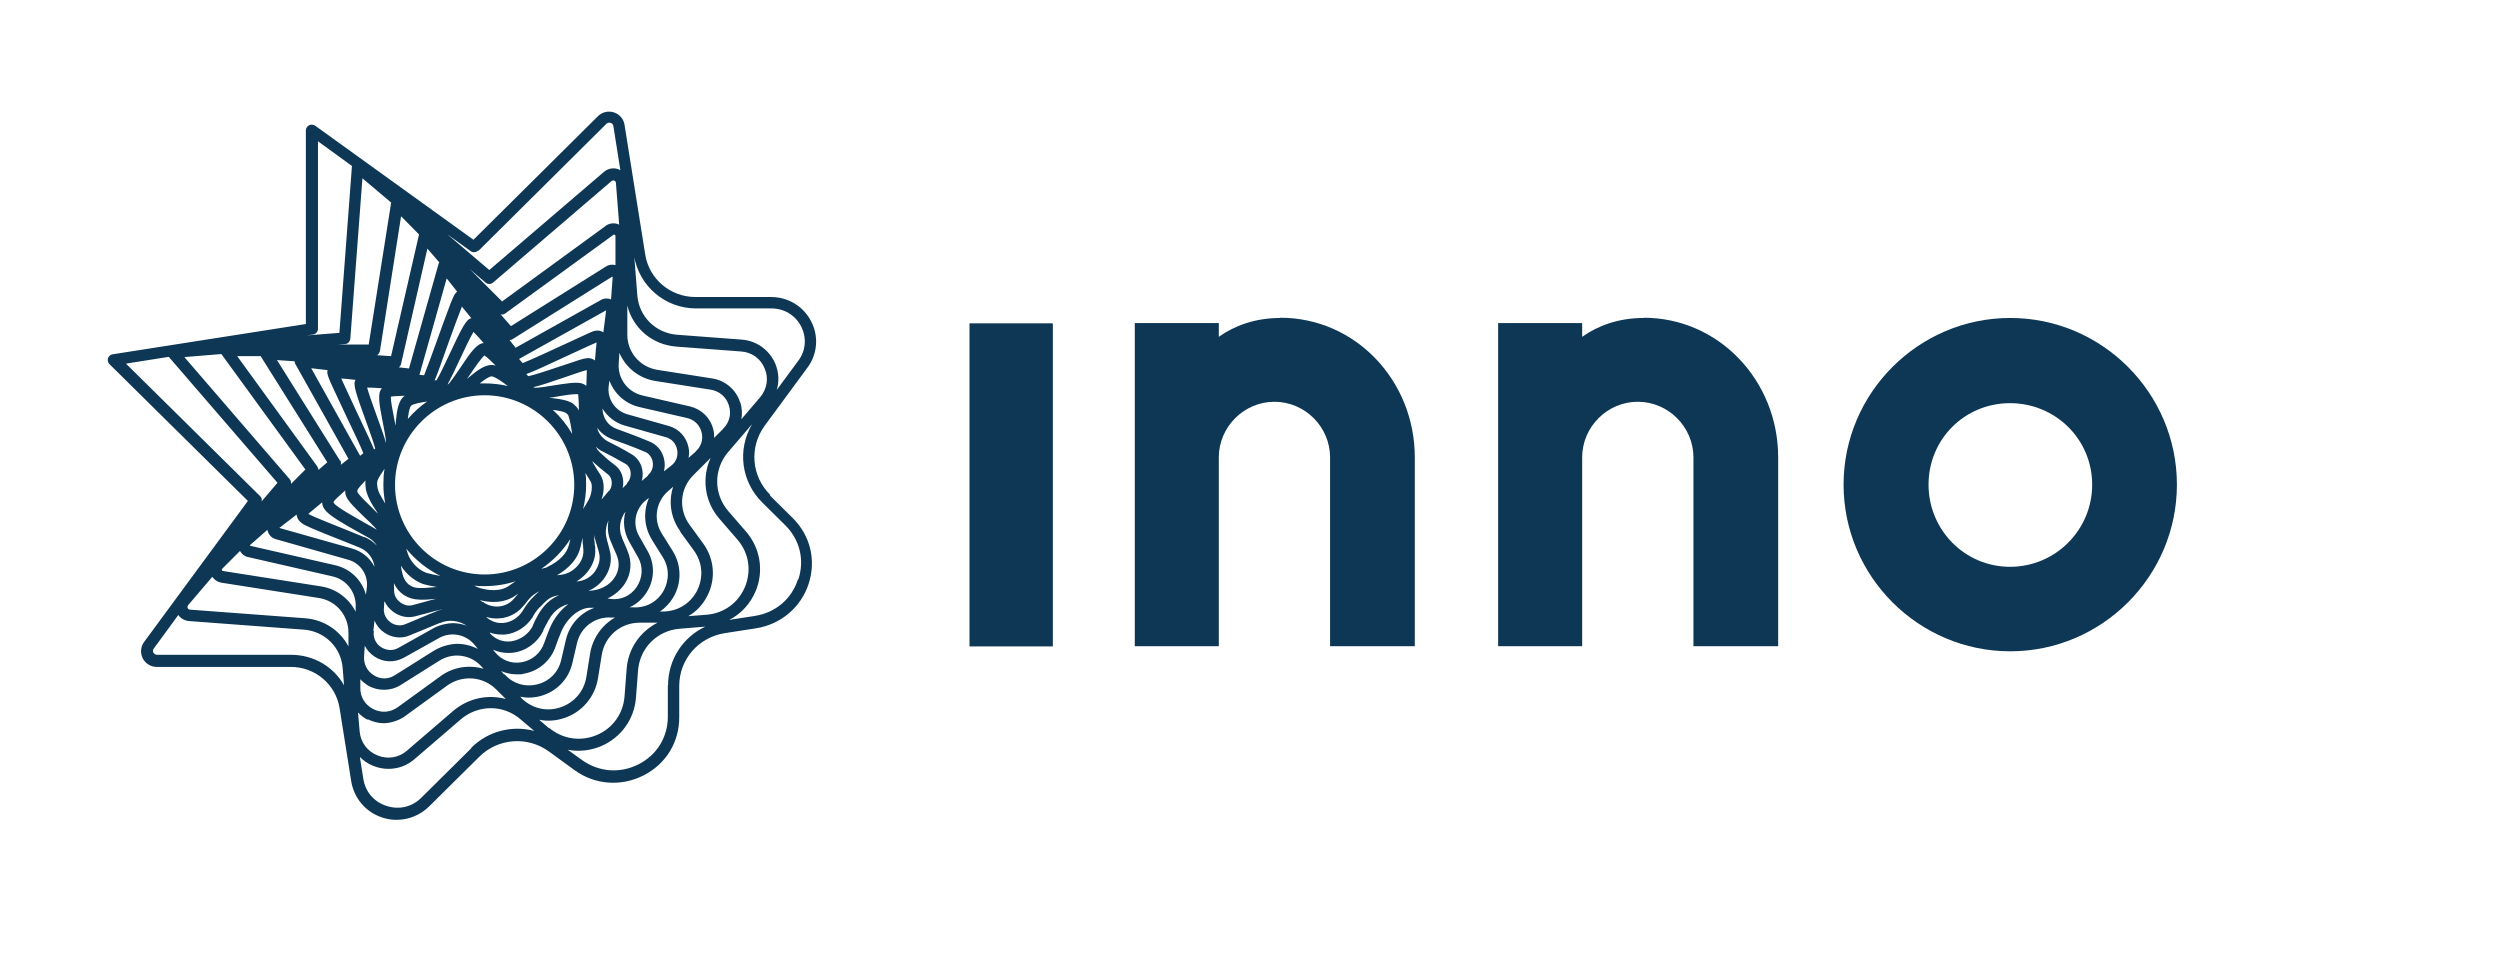
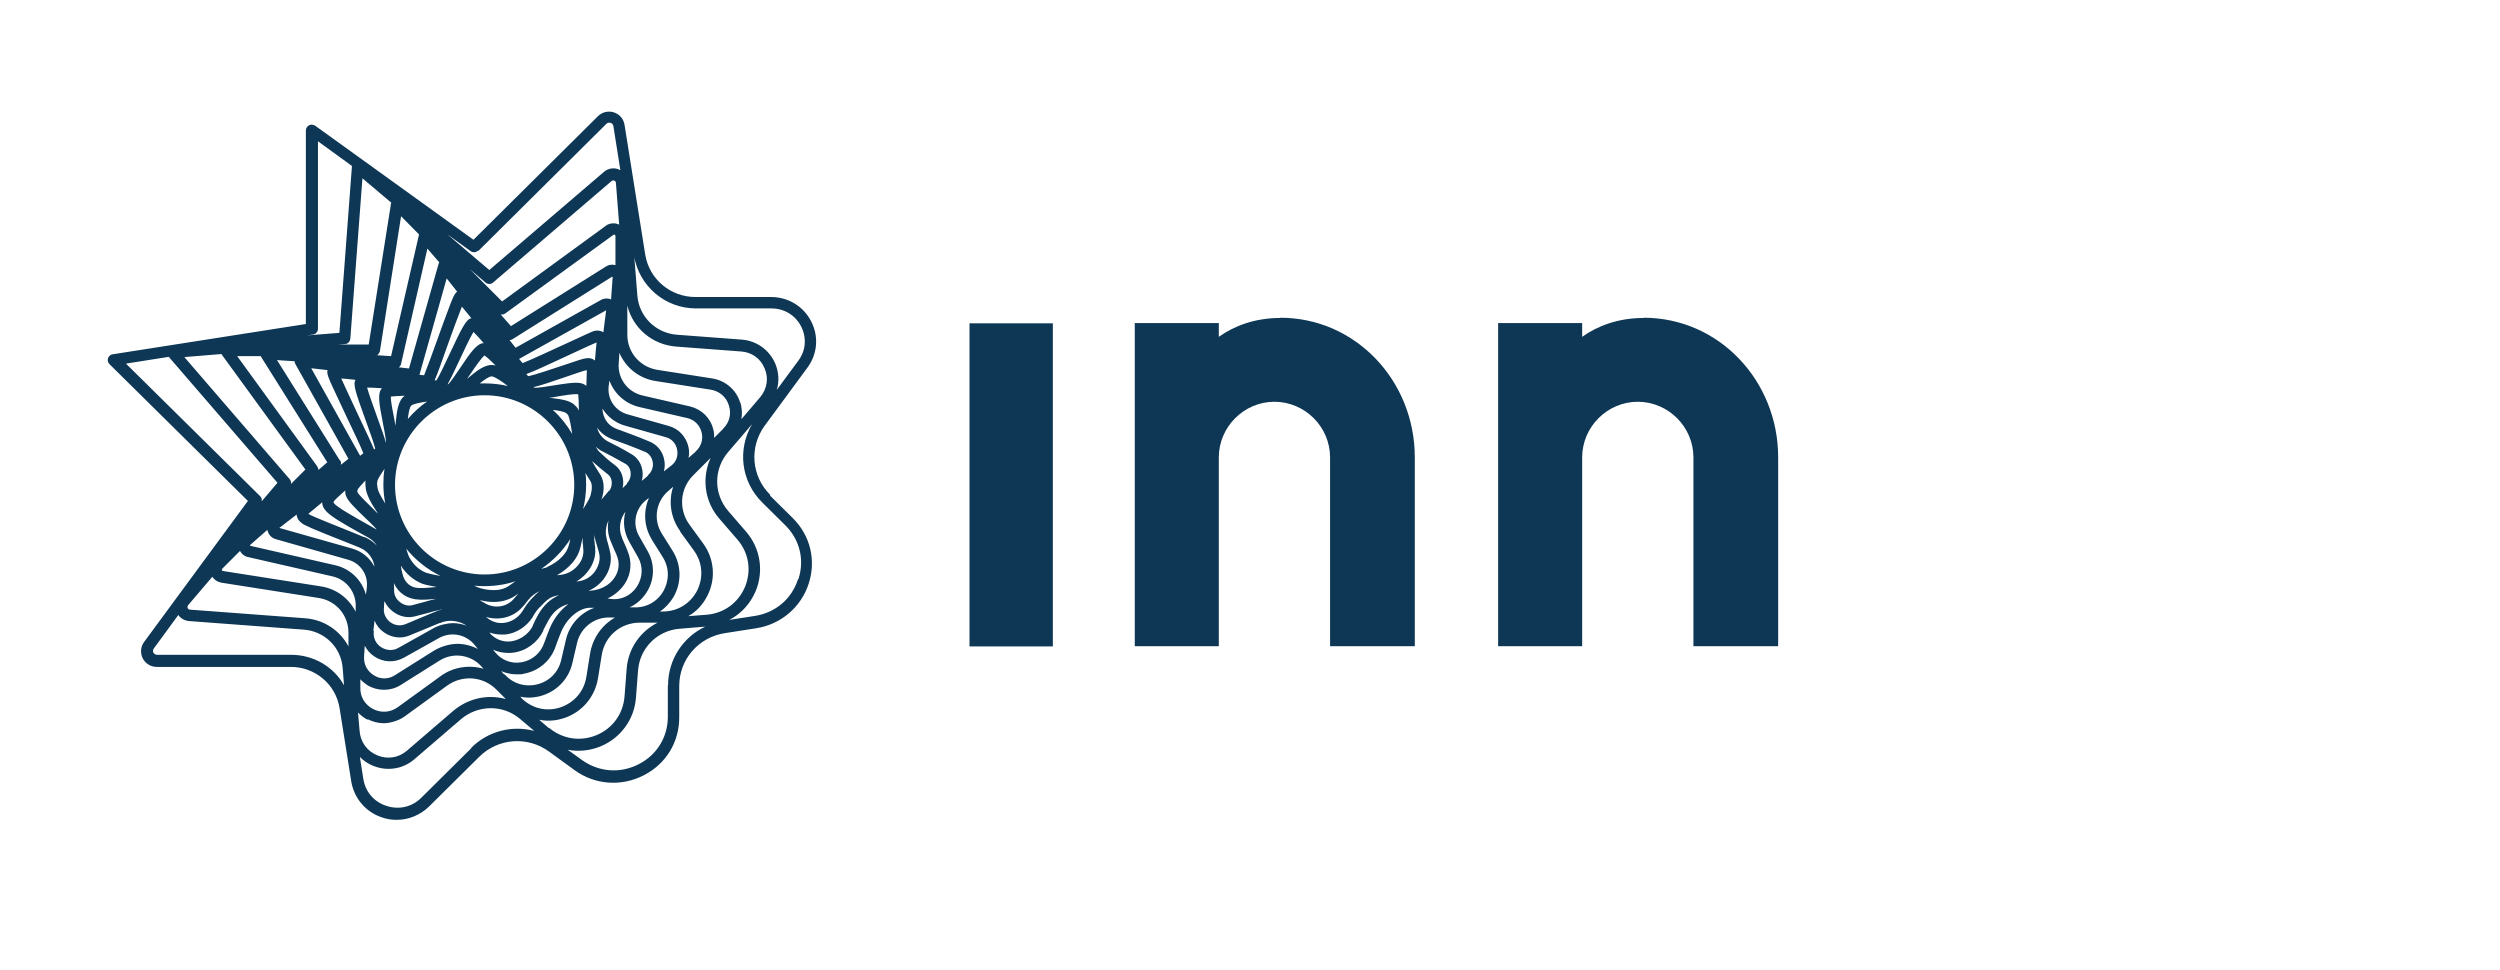
<svg xmlns="http://www.w3.org/2000/svg" version="1.1" viewBox="0 0 1074 416.5">
  <defs>
    <style>
      .st0 {
        fill: none;
      }

      .st1 {
        fill: #0d3755;
      }
    </style>
  </defs>
  <g id="Logo">
    <g>
      <g>
-         <path class="st1" d="M935.2,208.2c0,39.4-32.2,71.6-71.6,71.6s-71.6-32.2-71.6-71.6,32.2-71.6,71.6-71.6,71.6,32.2,71.6,71.6ZM828.5,208.2c0,19.4,15.5,35.3,35,35.3s35.3-15.8,35.3-35.3-15.8-35-35.3-35-35,15.5-35,35Z" />
        <path class="st1" d="M706.1,136.6c-10.9,0-19.8,3.4-26.4,8.1v-5.9h-36.1v138.8h36.1v-81.1c0-13.1,10.8-23.9,23.9-23.9s23.9,10.8,23.9,23.9v81.1h36.4v-81.1c0-33-25.5-60-57.8-60Z" />
        <path class="st1" d="M550,136.6c-10.9,0-19.8,3.4-26.4,8.1v-5.9h-36.1v138.8h36.1v-81.1c0-13.1,10.8-23.9,23.9-23.9s23.9,10.8,23.9,23.9v81.1h36.4v-81.1c0-33-25.5-60-57.8-60Z" />
-         <path class="st1" d="M452.3,277.7h-35.8v-138.8h35.8v138.8Z" />
+         <path class="st1" d="M452.3,277.7h-35.8v-138.8h35.8Z" />
      </g>
      <path class="st1" d="M330.9,212.6c-8.1-8-9.1-20.5-2.4-29.7l18.4-25c4.3-5.8,4.9-13.4,1.6-19.8-3.3-6.5-9.9-10.5-17.2-10.5h-32.5s0,0,0,0c-10.8,0-19.9-7.7-21.6-18.2l-8.9-55.8c-.4-2.5-2.1-4.5-4.5-5.3-2.4-.8-5.1-.2-6.9,1.6l-53.5,53.1-68-49c-.8-.5-1.8-.6-2.6-.2-.8.4-1.4,1.3-1.4,2.2v83.2c0,0-83,13-83,13-.9.1-1.7.8-2,1.7s0,1.9.6,2.5l59.5,58.8-44.6,60.6c-1.5,2-1.7,4.7-.6,7,1.2,2.3,3.5,3.7,6,3.7h57.6s0,0,0,0c10.5,0,19.4,7.5,21,17.8l5,31.4c1.2,7.2,6.2,13.2,13.3,15.5,2,.7,4.1,1,6.2,1,5.1,0,10.1-2,13.9-5.7l21.5-21.3c8.1-8.1,20.8-9.1,30.1-2.3l11,8c8.7,6.3,20,7.1,29.6,2.2,9.6-4.9,15.3-14.2,15.3-24.9v-13.5c0-11.4,8.2-20.9,19.6-22.7l13.5-2.1c10.6-1.7,19.2-9,22.5-19.1,3.3-10.2.7-20.8-6.9-28.3l-9.7-9.6ZM303.4,264.1l-7.7.6c3.5-2,6.3-5,8.2-8.8,3.7-7.2,3-15.8-1.8-22.4l-5.9-8.1c-4.8-6.6-4.1-15.6,1.7-21.3l7.4-7.4c-3.9,8.5-2.7,18.8,3.8,26.2l7.7,8.9c4.9,5.7,6.1,13.2,3.3,20.2-2.9,7-9.1,11.5-16.6,12.1ZM235.8,312.8l-4.2-3.6c3.5.7,7.1.5,10.7-.7,7.7-2.5,13.3-9.1,14.6-17.1l1.6-10c1.3-8.1,8.1-13.9,16.3-13.9h7.7c-7.5,3.8-12.7,11.2-13.3,20l-.9,11.7c-.6,7.5-5.1,13.7-12,16.6-7,2.9-14.6,1.7-20.4-3.1ZM124.4,205.8l-45.2-52.4,15.9-1.3,36.1,49.6-6.2,6.2c.1-.7,0-1.5-.6-2.1ZM310.7,184.2l-3.9,3.9c0-1.2,0-2.5-.4-3.7-1.2-4.9-5-8.6-10-9.8l-20.4-4.7c-6.4-1.5-10.7-7.3-10.2-13.8l.3-4.5c2.7,6.3,8.4,11,15.6,12.1l23.6,3.7c3.7.6,6.7,3.1,7.8,6.7,1.2,3.6.3,7.4-2.4,10ZM292.2,228.4l5.9,8.1c3.7,5.1,4.2,11.5,1.4,17.2-2.9,5.6-8.4,9-14.7,9h-1.3c2.3-1.5,4.2-3.6,5.7-6,3.7-6.2,3.6-13.9-.2-20l-4.7-7.5c-3.7-5.9-2.6-13.6,2.7-18.2l2.2-1.9c-2.1,6.3-1.1,13.5,3.1,19.2ZM224,299.8l-.5-.5c1.2.2,2.4.4,3.7.4s3.1-.2,4.7-.6c7-1.8,12.4-7.2,14-14.3l2-8.6c1.6-6.8,7.8-11.4,14.7-10.9h1.6c-5.6,3.2-9.6,8.8-10.7,15.5l-1.6,10c-1,6.2-5.2,11.1-11.2,13.1-6,2-12.3.4-16.7-4ZM136.4,200.5l-34.5-47.5h10.2c0,0,0,.1,0,.2l28.5,45.4-3.8,3.3c0-.5-.2-1-.5-1.4ZM280,231.8l4.7,7.5c2.9,4.6,2.9,10.1.2,14.8-2.8,4.7-7.7,7.2-13.1,6.8h-1.3c2.8-1.3,5.2-3.3,7-6,3.7-5.4,4-12.3.8-18l-3.8-6.7c-2.9-5.2-1.6-11.7,3.1-15.4l1.2-.9c-2.5,5.7-2.2,12.4,1.3,18ZM146,197.8l-27-43.1,7.6.5c0,.4,0,.8.3,1.2l22.8,40.7-3.3,2.6c.2-.7.1-1.4-.3-2ZM262.6,128.7c-1.4-.7-3.1-.6-4.5.2l-36.6,20.5-2.6-3.3c.5,0,.9-.1,1.3-.4l42.7-26.8s.1,0,.2,0c.1,0,.1.2.1.2l-.7,9.6ZM261.9,257.2c-.3,0-.6,0-.9-.1,3-1.4,5.6-3.6,7.4-6.3,2.8-4.3,3.2-9.4,1.2-14.1-.2-.6-.7-1.7-1.2-2.9-.4-1-1.1-2.4-1.2-2.7,0,0,0-.1,0-.2-1.6-3.6-.9-7.9,1.5-11.1-1.2,4.2-.7,8.8,1.6,12.9l3.8,6.7c2.3,4,2,8.9-.6,12.8-2.6,3.8-6.8,5.7-11.3,5.1ZM156.5,230.8c-1-.4-3.5-1.5-6.8-2.8-5.4-2.2-15.4-6.1-17-7.1,0,0-.1-.1-.2-.2,0,0,0,0,0,0,.7-.6,3-2.5,5.9-4.9,0,1.1.4,2.2,1.2,3.2,1.8,2.5,7.7,5.9,15.3,10.1,1.4.8,2.7,1.5,3.6,2,1.5.9,2.6,2,3.4,3.3-1.5-1.6-3.2-2.8-5.3-3.7ZM255.9,232.5c.2.7.4,1.3.6,2,.3.9.5,1.7.8,2.8,0,0,0,0,0,.1.8,2.7,0,5.7-1.8,8.2-1.9,2.6-4.9,4.1-7.9,4.2,5-2.9,8.5-8.4,8.1-13.9,0-.6,0-1.3-.2-1.9,0-.8-.1-1.6-.2-2.1,0,0,0,0,0-.1,0-.7,0-1.4.1-2.1,0,.9.2,1.9.5,2.8ZM250.3,232.2c0,.6,0,1.4.2,2.3,0,.6.1,1.3.1,1.8.4,4.9-4.1,9.9-9.4,10.6-.8.1-1.3.2-1.9.2,5.3-3,9-7.3,10-11.8.2-.6.3-1.2.4-1.8.1-.5.2-1,.4-1.7,0-.2.1-.5.2-.7,0,.3,0,.7,0,1ZM162,208.5c0,0,0-.1,0-.2,0-.8,0-1.3.2-1.9.4-1.1,1.6-3,3-5-.4,2.2-.5,4.5-.5,6.9s.3,5.4.8,8c-1.7-2.7-3.5-5.7-3.4-7.8ZM208.2,246.8c-21.3,0-38.5-17.3-38.5-38.5s17.3-38.5,38.5-38.5,38.5,17.3,38.5,38.5-17.3,38.5-38.5,38.5ZM237.6,176.1c2.4.3,5,.7,5.9,1.6.4.4.6.6.7.9.5,1.3,1.2,4.8,1.6,7.8-2.2-3.8-5-7.3-8.3-10.3ZM218,165.8c-3.1-.7-6.4-1.1-9.7-1.1s-1.5,0-2.2,0c1.9-1.5,4-3,5.1-3s.1,0,.2,0h0c1.4.3,4,2,6.6,4ZM176.7,174.2c1-.7,3.8-1.3,6.8-1.7-3.1,2.1-5.8,4.6-8.3,7.5.3-2.4.7-5.2,1.5-5.7ZM189.1,247.4c-2.3-.4-4.6-.9-5.9-1.3-2.9-1.1-5.4-3.2-7.2-6.4-.5-.8-1-2.4-1.5-4,4,4.9,9,8.9,14.7,11.7ZM203.7,251.6c1.5.2,3,.2,4.5.2,4.6,0,9.1-.7,13.3-2.1-.6.4-1.1.8-1.6,1.1l-1,.7c-4.1,3-9.6,2-12.5,1.2-.8-.2-1.7-.6-2.7-1.1ZM235.2,243.6c-.3.2-1.6.5-2.3.7-.1,0-.3,0-.4.1,5-3.4,9.2-7.7,12.5-12.8,0,.3-.1.6-.2.9-.1.5-.2,1-.4,1.6-.8,3.6-4.3,7.2-9.2,9.4ZM251.5,203.2c.7,1.1,1.5,2.4,2.2,3.6.8,1.3.7,4-.2,6.6-.4,1.1-1.9,3.6-3,5.3.8-3.3,1.3-6.8,1.3-10.4s-.1-3.4-.3-5ZM246.9,174c-2.2-2.1-6.1-2.5-9.9-3-.3,0-.7,0-1-.1,1-.1,2-.3,3.1-.5,3.5-.6,7.8-1.3,9.3-1,.1.9.3,4,.3,7-.4-.9-1-1.7-1.9-2.4ZM213.2,157.1c-.3,0-.6-.2-.9-.2-3.7-.7-7.5,2.4-11.1,5.4-.2.2-.4.3-.6.5.4-.6.9-1.3,1.4-2,1.8-2.7,4.7-6.9,6.1-8.1,1.1.7,3,2.5,5.1,4.6ZM167.9,170.4c1.2-.2,3.5-.3,6.1-.4,0,0,0,0-.1,0-2.9,2-3.4,6.6-3.9,11.5,0,.4,0,.9-.1,1.3-.2-.8-.3-1.7-.5-2.7-.6-3-1.6-7.9-1.5-9.8ZM153.5,210.7s0,0,0-.1c.3-.7,1.7-2.3,3.5-4.2,0,.6-.1,1.3,0,2,0,4,2.9,8.5,5.3,12.1,0,0,0,.1.1.2-.7-.6-1.3-1.3-2-2-2.4-2.3-6.3-6.1-6.8-7.2-.1-.3-.1-.4-.1-.4h0s0-.2.2-.4ZM181.5,250.8c1.5.5,4,1,6.3,1.4-.6,0-1.1,0-1.7.1-2.1.2-4.5.4-5.9.3,0,0,0,0-.1,0-3.7,0-6.3-2.3-7.2-6.1-.3-1-.5-2.2-.7-3.5,2.4,3.7,5.5,6.3,9.3,7.8ZM207.5,258.7c0,0-.1,0-.2-.1-.3-.2-.7-.5-1.2-.8,2,.5,4,.8,5.9.8,3.8,0,7.1-1,9.8-3l.8-.6c0,0-.1.2-.2.3-.5.6-1.1,1.3-1.6,1.9,0,0,0,0,0,0-3.3,3.9-9.1,4.5-13.3,1.4ZM261.5,210.9l-.3.4c-1,1.2-2,2.3-2.8,3.3,1.4-4,1.2-7.8-.4-10.5-1.4-2.1-2.8-4.5-3.5-5.7,0,0,0-.1,0-.2,2.1,1.9,3.7,3.3,6.9,5.8.7.6,1.3,1.7,1.4,3,.1,1.5-.3,2.9-1.1,3.9ZM251.8,165.7c-.6-.5-1.4-.9-2.3-1.1-2.5-.5-6.7.2-11.2.9-3,.5-7.6,1.3-8.9,1,0,0-.1-.1-.2-.2,2.7-.6,7-2,14.5-4.6,3.2-1.1,7.2-2.5,8.4-2.7,0,1-.1,3.7-.2,6.7ZM203.4,142.6c1.1,1.1,2.7,2.8,4.4,4.8-2.9.1-5.6,3.9-10,10.5-1.7,2.5-4.3,6.4-5.3,7.2,0,0-.1,0-.2,0,1.1-2,2.7-5.2,5.2-10.6,1.8-3.9,4.4-9.4,5.9-11.9ZM164.1,166.8c-2,2-1.3,6.3.3,14.4.6,3.1,1.5,7.6,1.4,9.1-.6-2.3-1.8-5.8-3.9-11.5-1.4-3.9-3.4-9.4-4.2-12.3,1.5,0,3.8.1,6.4.3ZM143.4,215.5c0,0,0,0,0-.1.4-.6,2.4-2.5,4.9-4.7,0,.9,0,1.7.5,2.7.8,1.9,3.5,4.7,8,9,1.9,1.8,3.7,3.5,4.7,4.7.1.2.2.3.4.5-.3-.2-.6-.4-1-.6-.9-.5-2.2-1.3-3.7-2.1-4-2.3-12.4-6.9-13.7-8.7,0,0,0,0,0,0-.2-.2-.2-.3-.2-.3,0,0,0,0,0-.1ZM180,257.6c1.7.1,4.2,0,6.6-.3.2,0,.4,0,.6,0-1.5.3-3.4.9-5.3,1.4-1.8.5-3.6,1-4.8,1.3-1.6.4-3.5,0-5.1-1.2-1.7-1.2-2.7-3.1-2.7-5,0-.8,0-1.9-.1-3.3,2,4.4,6,7,11,7.1ZM208.8,265c1.5.5,3.1.7,4.6.7,4.2,0,8.3-1.7,11.2-5.1.7-.7,1.3-1.5,1.8-2.2.3-.4.6-.8.8-1,0,0,0,0,.1-.1,1-1.2,2.6-2.4,4.4-3.3-1.1.9-2.2,2-3.4,3.3l-.2.2s0,0,0,0c-1.6,1.8-2.6,3.3-3.6,5-1.9,2.9-4.9,4.8-8.1,5.1-2.8.3-5.5-.6-7.6-2.6,0,0,0,0,0,0ZM269.4,207.8c-.4.4-1.1,1.1-1.9,1.9.2-1.1.3-2.1.2-3.3-.2-2.6-1.4-4.9-3.3-6.4-3.2-2.4-4.6-3.7-6.6-5.6-.8-.7-1.4-1.6-1.9-2.5.8.7,1.7,1.4,2.6,1.9,0,0,0,0,.1,0,3,1.5,6.3,3.3,10,5.4,0,0,0,0,0,0,1.2.6,2.1,2,2.3,3.6.2,1.8-.3,3.5-1.6,4.8ZM255.5,154.8c-1-.8-2.3-1.1-3.6-.9-1.2.1-3.7.9-9.8,3-4.8,1.6-12.7,4.3-15.2,4.7-.2-.2-.5-.5-.8-.9,2.9-1,8.5-3.6,20.3-9.1,4.1-1.9,8.4-3.9,9.9-4.5-.2,2-.5,4.7-.7,7.7ZM198.4,131.7c1.1,1.3,2.5,3,4.1,5-2.2.4-4,3.9-9.5,15.7-1.9,4-4.3,9.2-5.5,11-.2,0-.5,0-.8,0,1.1-2.4,2.7-6.9,5.8-15.7,1.9-5.3,4.4-12.1,5.9-15.9ZM152.8,163.1c-1.3,1.8-.1,5.3,4.3,17.5,1.6,4.3,3.6,10,4.1,12.1-.1.1-.3.3-.5.4-1-2.5-3.1-6.9-7.2-15.6-2.3-5-5.3-11.3-6.9-14.9,1.6.1,3.8.3,6.2.6ZM165.3,258.5c.8,1.7,2,3.1,3.6,4.3,2.8,2.1,6.2,2.8,9.3,2,1.3-.3,3.1-.8,5-1.3,2.4-.7,5.1-1.4,6.2-1.6,0,0,0,0,.1,0,.4,0,.9-.1,1.3-.2-1.2.2-2.4.5-3.5,1-1.1.4-4.1,1.7-7.3,3-2.4,1-4.9,2.1-6,2.5-2,.8-4.3.5-6.2-.8-1.9-1.4-3-3.5-2.9-5.7,0-.4.1-1.7.2-3.3ZM210.6,272c0,0,0,0-.1-.1,0,0,0,0-.2-.2,1.6.6,3.3.9,5.1.9s1.1,0,1.6,0c4.7-.5,9-3.2,11.8-7.4,0,0,0,0,0-.1.9-1.6,1.7-2.8,3-4.2h.1c3.2-3.4,4.4-4.6,8.3-5.2-3.8,1.6-6.7,4.4-8.9,8.2-1.3,2.3-1.7,3.2-2.4,4.8v.2c-1.8,3.5-5.3,6-9.2,6.6-3.5.5-6.9-.8-9.2-3.4ZM253.2,253.8h-.2c0,0-.1,0-.2,0,2.5-1,4.8-2.8,6.5-5,2.9-3.8,3.8-8.3,2.6-12.5-.3-1.2-.6-2.2-.8-3.1-.2-.7-.4-1.2-.5-1.8,0,0,0-.1,0-.2-.7-2.4-.3-5.2.8-7.6-.5,3-.3,6.1,1,9,.2.5.6,1.5,1.3,3.1.5,1.1,1,2.2,1.2,2.7,0,0,0,0,0,.1,1.4,3.1,1.1,6.6-.8,9.5-2.2,3.5-6.3,5.6-11,5.8ZM278.4,204.3s0,0,0,0c-.5.5-1.5,1.3-2.7,2.3.4-1.4.5-2.9.3-4.3-.4-3.2-2.3-5.9-4.9-7.3-3.7-2.2-7.1-4-10.2-5.5-2.3-1.3-3.8-3.4-4.4-5.8,1.6,2.3,3.9,4,6.8,5.1,2.3.8,9.9,3.6,13.5,5.2,0,0,0,0,.1,0,1.8.7,3.1,2.3,3.5,4.4.4,2.2-.4,4.3-2,5.7ZM259.3,142.8c-1.2-.8-2.7-1-4.1-.6-.8.2-3.5,1.5-10.9,4.9-6.3,2.9-16.2,7.5-19.8,8.9-.4-.5-.9-1.1-1.5-1.8l37.4-20.9-1.2,9.5ZM196.4,125.3c-1.2.8-2.1,3.1-3.7,7.4-1.4,3.7-3.2,8.6-4.9,13.4-2,5.6-4.5,12.4-5.6,15.1-.5,0-1.2-.1-2-.2l11.7-41.4,4.5,5.7ZM140.7,159.1c-.4,1.4.5,3.5,2.5,7.8,1.6,3.5,3.8,8.1,5.9,12.6,2.7,5.6,5.9,12.4,7,15.2-.4.3-.8.7-1.4,1.1l-21-37.6,7,.8ZM127.4,221c.1,1.4.9,2.8,2.2,3.7,1.2,1,4.6,2.5,18.3,7.9,3.1,1.2,5.7,2.3,6.7,2.7,3.4,1.4,5.8,4.5,6.3,8.2-2-3.8-5.4-6.7-9.8-7.9l-31.1-8.8,7.5-5.8ZM160.4,271l.5-4.4c.8,2,2.2,3.8,4.1,5.1,3.3,2.3,7.4,2.8,10.9,1.3,1.1-.4,3.5-1.5,6.1-2.5,2.9-1.2,6.1-2.6,7-2.9,0,0,.1,0,.2,0,3.6-1.6,8-1,11.3,1.2-1.9-.7-4-1.1-6-1.1s-5.7.7-8.3,2.2l-15,8.4c-2.4,1.4-5.2,1.2-7.5-.3-2.3-1.5-3.5-4.1-3.1-6.9ZM212.6,280.1l-.8-1c2,.9,4.2,1.4,6.4,1.4.7,0,1.4,0,2.2-.1,5.6-.7,10.5-4.3,13-9.4v-.3c.8-1.5,1.2-2.4,2.4-4.5,2-3.5,4.7-5.7,8.4-6.7-3.4,2.5-6.3,6.2-8.1,10.6-.3.6-1.7,4.4-2.2,5.8-1.5,4.6-5.2,7.8-9.8,8.6-4.4.8-8.7-.9-11.5-4.4ZM288.4,200l-3.2,2.5c.4-1.5.5-3.1.2-4.7-.6-3.8-3.1-6.9-6.6-8.2-4.1-1.8-12.1-4.7-13.8-5.3-3.8-1.4-6-4.6-6.2-8.8,2.1,3.4,5.4,6.1,9.5,7.3l17.7,5c2.6.7,4.4,2.7,4.9,5.4s-.4,5.2-2.5,6.8ZM188.8,112.6c-.2.2-.3.5-.4.8l-12.7,44.9-4.4-.5c.5-.3.9-.9,1-1.5l11.3-49.5,5.1,5.9ZM107.6,234l7.3-6.4c0,0,0,.1,0,.2.4,1.8,1.7,3.3,3.5,3.8l31.3,8.9c5.2,1.5,8.5,6.5,7.9,11.8l-.4,3.2c-1.7-6.2-6.6-11.2-13.3-12.7l-36.3-8.3s-.1,0-.2-.2c0-.1,0-.2,0-.2ZM156.4,282.1l.3-4.7c.9,1.8,2.3,3.4,4.1,4.6,3.8,2.6,8.7,2.8,12.8.5l15-8.4c5.2-2.9,11.7-1.6,15.4,3.1l1.3,1.6c-2.7-1.4-5.8-2.2-8.8-2.2s-7,1-10.2,3l-16.7,10.5c-2.8,1.8-6.2,1.8-9,0-2.8-1.7-4.4-4.7-4.2-8ZM216.6,289.8l-1.3-1.5c2.1.9,4.3,1.4,6.7,1.4s2,0,3.1-.3c6.4-1.1,11.7-5.7,13.7-12,.4-1.1,1.6-4.4,2.1-5.5,2.5-6.4,8.1-11,13-10.8.5,0,1,0,1.5,0-6,2.1-10.8,7.2-12.3,13.8l-2,8.6c-1.2,5.3-5.1,9.2-10.3,10.5-5.3,1.3-10.5-.3-14.1-4.4ZM298.9,194l-3.1,2.7c.3-1.5.3-3,0-4.5-.9-4.4-4.1-8-8.5-9.2l-17.7-5c-5.4-1.5-8.8-6.6-8.1-12.2l.3-2.3c2.1,5.6,6.8,10,13,11.4l20.4,4.7c3.1.7,5.4,3,6.2,6.1.8,3.1-.2,6.2-2.6,8.3ZM264.4,113.9c-1.4-.4-2.9-.2-4.1.6l-40.8,25.6-4.4-5c.6.1,1.3,0,1.9-.4l46.5-33.8c.3-.2.5-.1.6,0,.2,0,.3.2.3.6v12.5ZM180,100.7s0,0,0,.1l-12,52.2-6-.4c.6-.4,1-1,1.2-1.7l9.1-58,7.7,7.8ZM95.5,244.3l7.6-7.6c.7,1.3,1.9,2.3,3.4,2.6l36.3,8.3c6.2,1.4,10.4,7.1,10,13.4v1.8c-2.9-5.7-8.3-9.9-15-10.9l-42-6.6c-.3,0-.4-.3-.5-.4,0-.2,0-.4.2-.6ZM154.7,291.7c.9,1,2,1.9,3.2,2.7,4.4,2.6,9.9,2.6,14.2-.1l16.7-10.5c5.9-3.7,13.6-2.6,18.2,2.7l.7.8c-6.2-1.8-13.1-.8-18.6,3.3l-18.2,13.2c-3.2,2.3-7.1,2.6-10.6.8-3.5-1.8-5.6-5.2-5.5-9.1v-3.8ZM260.4,96.9l-44.7,32.6-13.9-13.9,6.8,5.8c.9.8,2.3.8,3.2,0l50.9-43.6c.5-.4,1-.3,1.2-.2.2,0,.7.4.7,1l1.4,17.9c-1.9-.9-4.1-.7-5.8.5ZM168.1,87c0,.1,0,.2-.1.3l-9.6,60.7h-13.1s2.9-.2,2.9-.2c1.2,0,2.2-1.1,2.3-2.3l5.2-68.9,12.3,10.4ZM80.8,260l10.4-12.2c.9,1.3,2.2,2.2,3.8,2.5l42,6.6c7.4,1.2,12.7,7.4,12.7,14.9v5.9c-3.6-6.8-10.5-11.5-18.6-12.1l-49.5-3.7c-.6,0-.9-.5-1-.7,0-.2-.2-.7.2-1.2ZM158,309c2.2,1.1,4.5,1.7,6.9,1.7s6.3-1,8.9-2.9l18.2-13.2c6.6-4.8,15.6-4.1,21.3,1.7l4,4c-7.7-2.1-16.1-.4-22.6,5.1l-19.9,17.1c-3.6,3.1-8.4,3.8-12.7,2-4.4-1.8-7.2-5.7-7.6-10.3l-.7-8.1c1.2,1.2,2.5,2.3,4.1,3.1ZM317.9,172.7c-1.7-5.3-6.3-9.2-11.8-10.1l-23.6-3.7c-7.6-1.2-13.1-7.6-13-15.3v-12.3c2.4,9.7,10.7,16.8,21,17.6l27.9,2.1c4.6.3,8.4,3.1,10.1,7.3,1.8,4.2,1,8.8-1.9,12.3l-8.1,9.5c.4-2.4.3-4.9-.5-7.3ZM298.9,132.5h32.5s0,0,0,0c5.5,0,10.3,2.9,12.8,7.8,2.4,4.8,2,10.3-1.2,14.6l-9.3,12.6c1.1-3.6.9-7.5-.6-11.2-2.5-5.9-8-9.9-14.4-10.4l-27.9-2.1c-9.1-.7-16.3-7.8-17-16.9l-1.4-17.8v.9c2.2,13,13.4,22.5,26.6,22.5ZM205.5,107.8l55-54.6c.7-.7,1.5-.5,1.8-.4.3,0,1,.4,1.2,1.3l3,19c-.2,0-.4-.2-.6-.3-2.2-.9-4.6-.5-6.4,1l-49.3,42.2-18.1-15.4,10.1,7.3c1,.7,2.4.6,3.2-.3ZM134.5,143.7c1.2-.2,2.1-1.2,2.1-2.5V60.7c0,0,14.6,10.6,14.6,10.6l-5.4,71.7-14.1,1.1,2.8-.4ZM54.2,156.2l18.3-2.9,46.7,54.1-6.8,8c.2-.8,0-1.7-.7-2.3l-57.5-56.8ZM125.1,281.3h-57.6s0,0,0,0c-1,0-1.4-.7-1.6-.9-.1-.3-.4-1,.1-1.7l10.6-14.5c1,1.5,2.7,2.4,4.5,2.6l49.5,3.7c8.9.7,15.9,7.6,16.6,16.4l.6,7.5c-4.5-8-13.1-13.1-22.8-13.1ZM202.5,321.4l-21.5,21.3c-4,4-9.6,5.3-15,3.5-5.3-1.7-9-6-9.9-11.5l-1.5-9.5c1.6,1.6,3.5,2.9,5.7,3.8,2.2.9,4.4,1.3,6.6,1.3,4.1,0,8-1.4,11.2-4.2l19.9-17.1c7.4-6.3,18.2-6.4,25.6,0l5.9,5c-9.4-2.5-19.8,0-27.1,7.3ZM286.9,294.4v13.5c0,8.8-4.7,16.4-12.5,20.4-8,4.1-17.1,3.4-24.4-1.8l-6.1-4.4c4.7.9,9.6.4,14.2-1.5,8.6-3.6,14.4-11.6,15.1-20.8l.9-11.7c.7-9.7,8.3-17.3,18-18l10.9-.9c-9.6,4.5-16,14.2-16,25.2ZM342.8,248.9c-2.7,8.4-9.6,14.3-18.5,15.7l-11,1.7c5.1-2.6,9.1-7,11.4-12.5,3.5-8.6,1.9-18.3-4.1-25.3l-7.7-8.9c-6.4-7.4-6.4-18.1,0-25.5l10.2-11.9c-6.4,10.9-4.8,24.7,4.5,33.8l9.7,9.6c6.3,6.2,8.4,14.9,5.7,23.2Z" />
    </g>
  </g>
  <g id="Margin">
    <rect class="st0" x="0" y="0" width="1074" height="416.5" />
  </g>
</svg>